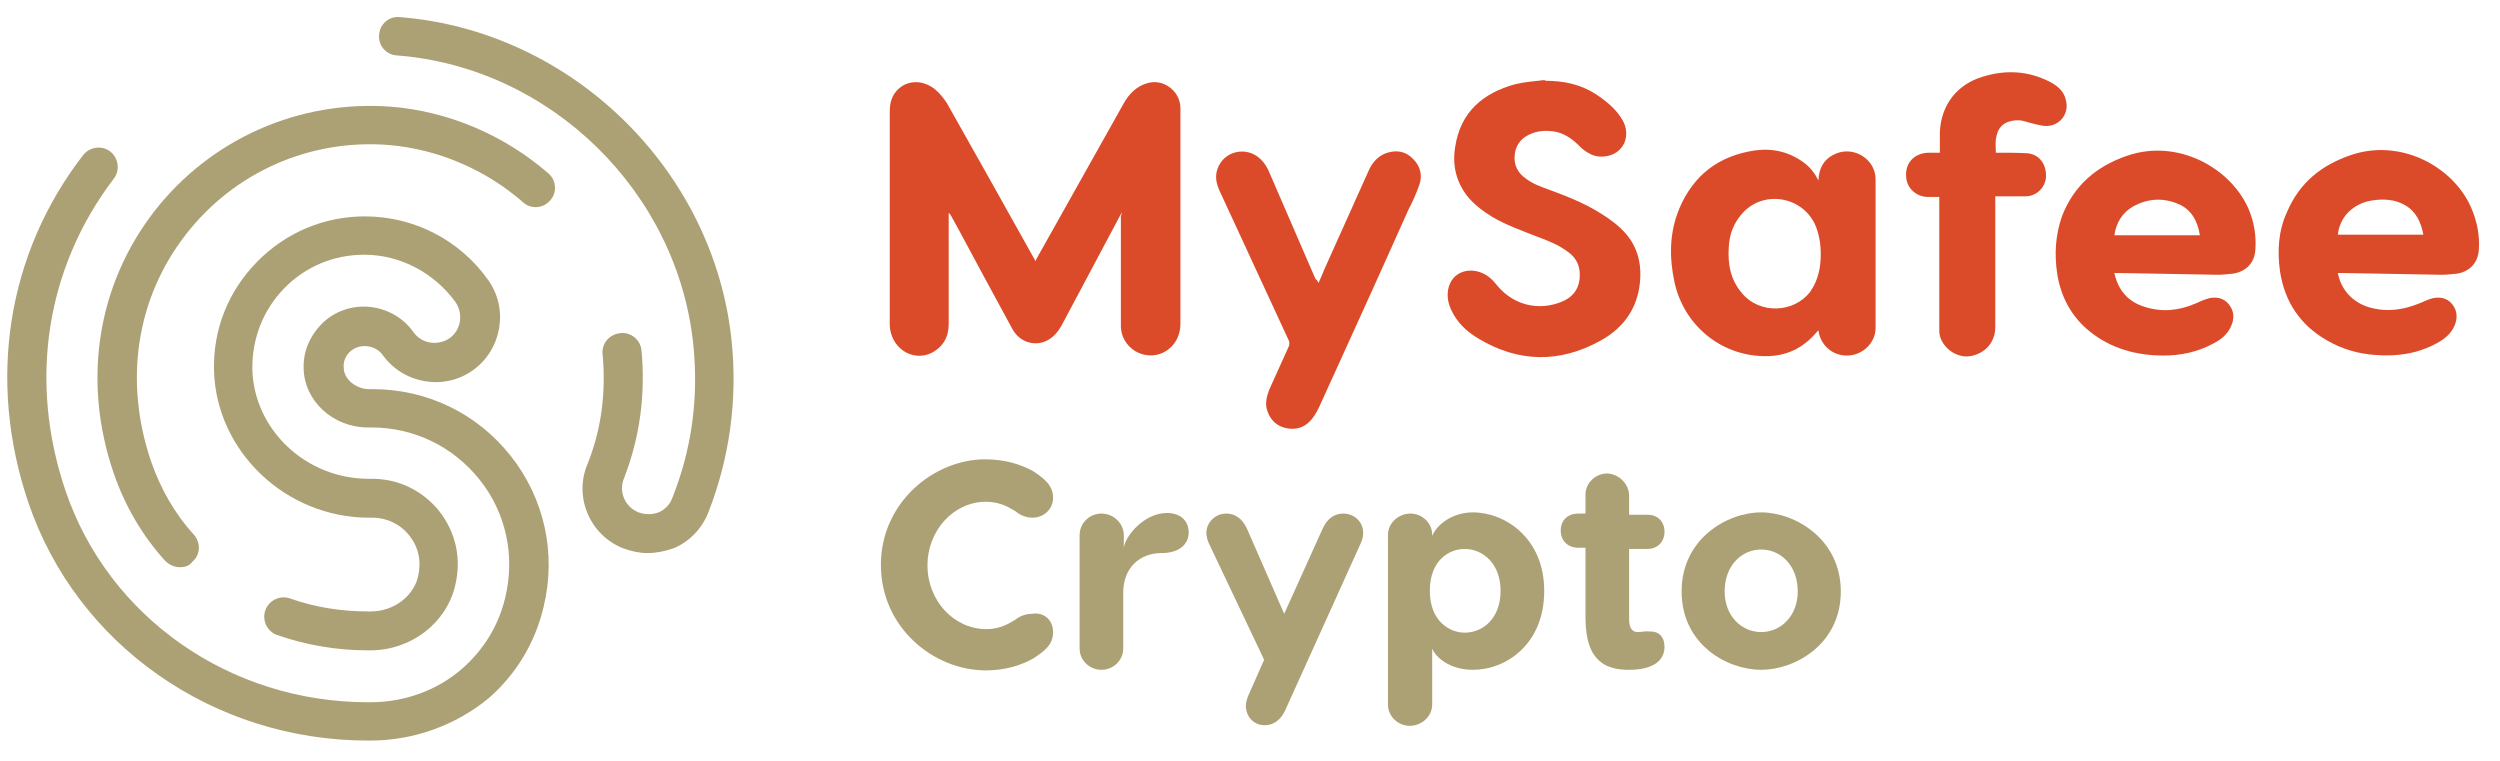
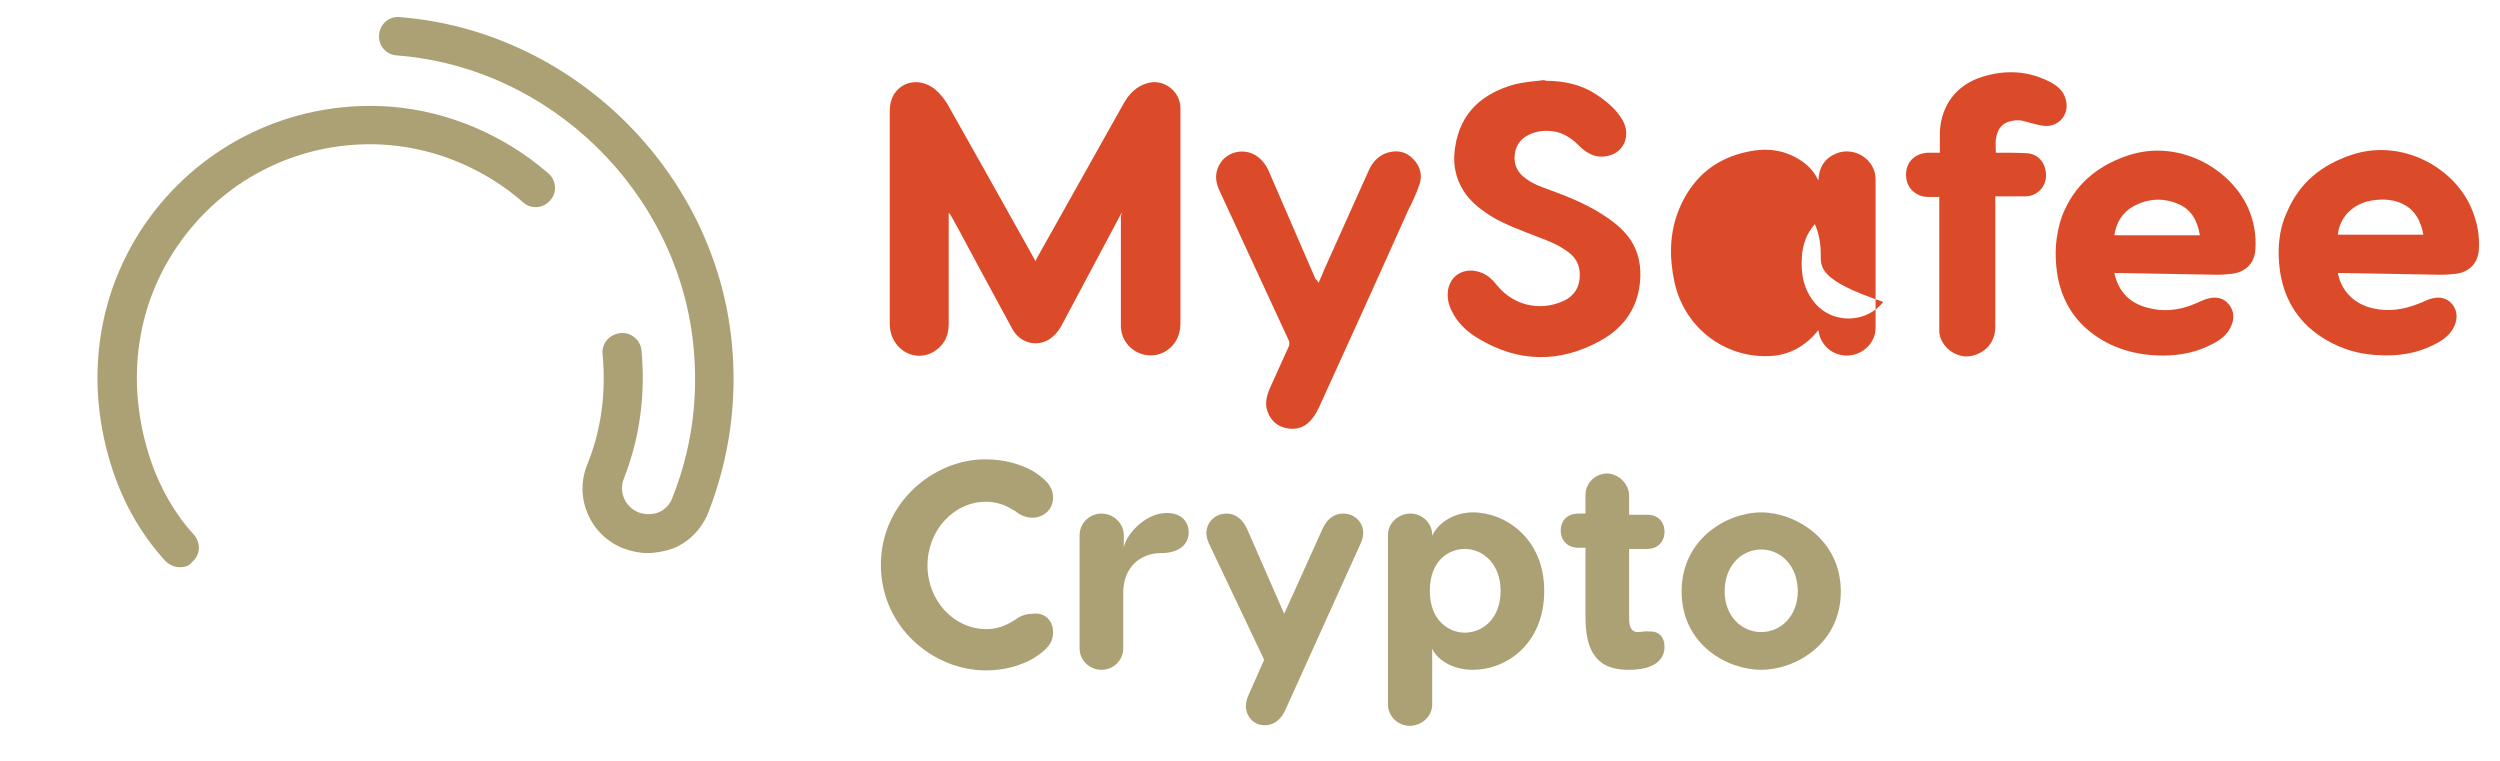
<svg xmlns="http://www.w3.org/2000/svg" version="1.0" id="Vrstva_1" x="0px" y="0px" viewBox="0 0 424 129" style="enable-background:new 0 0 424 129;" xml:space="preserve">
  <style type="text/css">
	.st0{fill:#ACA075;}
	.st1{fill:#DC4B29;}
	.st2{fill:none;}
</style>
  <g>
    <g>
      <path class="st0" d="M109.8,93.8c-1.4,0-2.7-0.3-4.1-0.8c-5.6-2.2-8.4-8.6-6.1-14.2c2.4-5.9,3.2-12.2,2.6-18.7    c-0.2-1.8,1.1-3.4,3-3.6c1.8-0.2,3.4,1.1,3.6,2.9c0.7,7.6-0.3,14.9-3,21.8c-0.9,2.2,0.2,4.8,2.5,5.7c1.1,0.4,2.3,0.4,3.4,0    c1.1-0.5,1.9-1.3,2.3-2.4c3.3-8.2,4.5-16.9,3.6-25.9c-2.6-26-24.2-47.2-50.3-49.2c-1.8-0.1-3.2-1.7-3-3.5c0.1-1.8,1.7-3.2,3.5-3    c29.2,2.3,53.4,26,56.3,55.1c1,10-0.4,19.8-4,29c-1.1,2.7-3.2,4.9-5.9,6C112.7,93.5,111.3,93.8,109.8,93.8" />
-       <path class="st0" d="M62.8,125.6h-0.4c-26.2,0-49.4-16.2-57.6-40.4c-7-20.7-3.6-42.2,9.3-58.9c1.1-1.4,3.2-1.7,4.6-0.6    c1.4,1.1,1.7,3.2,0.6,4.6C7.8,45.4,4.8,64.6,11.1,83.2c7.3,21.5,27.9,35.9,51.3,35.9h0.4c5.8,0,11.4-2,15.7-5.8    c3.6-3.2,6.1-7.3,7.2-12c1.7-7.1,0.1-14.4-4.4-20c-4.5-5.6-11.1-8.8-18.3-8.8h-0.6c-5.9,0-10.8-4.5-10.9-10    c-0.1-2.8,1-5.4,2.9-7.4c1.9-2,4.5-3.1,7.3-3.1c3.3,0,6.5,1.6,8.4,4.3c1.4,2,4.1,2.4,6.1,1.1c2-1.4,2.4-4.1,1.1-6.1    c-3.6-5-9.4-8.1-15.5-8.1c-5.2,0-10,2-13.6,5.7c-3.6,3.7-5.5,8.6-5.4,13.8c0.3,10.2,9.1,18.5,19.7,18.5h0.6c4.5,0,8.6,2,11.4,5.5    c2.8,3.6,3.8,8,2.7,12.6c-1.5,6.4-7.5,11-14.4,11h-0.4c-5.3,0-10.5-0.9-15.4-2.6c-1.7-0.6-2.6-2.5-2-4.2c0.6-1.7,2.5-2.6,4.2-2    c4.2,1.5,8.7,2.2,13.3,2.2h0.4c3.8,0,7.2-2.5,8-5.9c0.6-2.6,0.1-5-1.5-7c-1.5-1.9-3.8-3-6.2-3h-0.6c-14.1,0-25.9-11.2-26.3-24.9    c-0.2-7,2.4-13.5,7.3-18.5s11.4-7.7,18.3-7.7c8.3,0,16.1,4,20.9,10.8c3.5,4.9,2.3,11.8-2.6,15.3c-4.9,3.5-11.8,2.3-15.3-2.6    c-1.3-1.8-4.1-2-5.6-0.5c-0.7,0.7-1.1,1.6-1,2.7c0,1.9,2.1,3.6,4.3,3.6h0.6c9.2,0,17.7,4.1,23.4,11.3c5.7,7.2,7.8,16.5,5.6,25.6    c-1.4,6-4.6,11.4-9.3,15.5C77.3,123,70.2,125.6,62.8,125.6" />
      <path class="st0" d="M30.5,96.2c-0.9,0-1.8-0.4-2.5-1.1c-3.9-4.3-6.8-9.3-8.7-14.8c-5.4-15.7-2.8-32,6.9-44.5    c9.6-12.3,24.6-18.9,40.2-17.7c9.7,0.8,19.1,4.8,26.6,11.3c1.4,1.2,1.5,3.3,0.3,4.6c-1.2,1.4-3.3,1.5-4.6,0.3    c-6.4-5.6-14.5-9-22.7-9.7c-13.4-1.1-26.3,4.6-34.5,15.2C23.1,50.6,21,64.6,25.6,78.2c1.6,4.6,4,8.9,7.3,12.5    c1.2,1.4,1.1,3.4-0.3,4.6C32.1,96,31.3,96.2,30.5,96.2" />
    </g>
    <g>
      <path class="st1" d="M190.3,36c-0.1,0.2-0.2,0.3-0.3,0.5c-3.3,6.2-6.6,12.4-9.9,18.6c-0.6,1.1-1.4,2.1-2.6,2.7    c-2.1,1-4.6,0.2-5.8-2c-1.7-3.1-3.4-6.3-5.1-9.4c-1.8-3.3-3.5-6.6-5.3-9.8c-0.1-0.2-0.2-0.3-0.4-0.5v0.5c0,6.1,0,12.3,0,18.4    c0,2.2-1,3.9-3,4.9c-3.3,1.5-6.9-1-7-4.8c0-0.9,0-1.8,0-2.7c0-11.1,0-22.3,0-33.4c0-1.2,0.2-2.4,1-3.4c1.6-2,4.3-2.2,6.5-0.6    c0.9,0.7,1.6,1.6,2.2,2.5c4.9,8.7,9.8,17.4,14.7,26.2c0.1,0.2,0.2,0.3,0.3,0.6c0.1-0.2,0.2-0.4,0.3-0.6    c4.9-8.7,9.8-17.5,14.7-26.2c0.9-1.6,2.2-2.9,4-3.4c2.7-0.8,5.5,1.3,5.6,4.1c0,0.2,0,0.5,0,0.7c0,12,0,24,0,36    c0,2.4-1.3,4.3-3.4,5.1c-3.2,1.1-6.6-1.2-6.7-4.6c0-6.2,0-12.5,0-18.7L190.3,36C190.4,36.1,190.3,36,190.3,36" />
      <path class="st1" d="M262.1,13.7c3.1,0,6,0.6,8.6,2.3c1.8,1.2,3.4,2.5,4.5,4.4c1.4,2.5,0.3,5.3-2.3,6c-1.2,0.3-2.4,0.2-3.4-0.4    c-0.6-0.3-1.1-0.7-1.6-1.2c-1.1-1.1-2.3-2-3.8-2.4c-1.4-0.3-2.9-0.3-4.2,0.2c-1.7,0.6-2.8,1.8-3,3.6c-0.2,1.8,0.5,3.1,1.9,4.1    c1.2,0.9,2.6,1.4,4,1.9c3,1.1,6,2.3,8.7,4c1.6,1,3.1,2.1,4.3,3.5c1.8,2.1,2.5,4.6,2.4,7.3c-0.2,4.9-2.6,8.5-6.8,10.8    c-6.9,3.8-13.9,3.7-20.7-0.4c-2-1.2-3.6-2.7-4.6-4.9c-0.5-1.1-0.7-2.2-0.5-3.4c0.6-3,3.4-3.7,5.5-2.9c1.2,0.4,2.1,1.3,2.8,2.2    c2.9,3.5,7.2,4.3,10.9,2.8c1.8-0.7,2.9-2,3.1-3.9c0.2-1.9-0.4-3.5-2-4.6c-1.6-1.2-3.4-1.9-5.3-2.6c-2.5-1-5.1-1.9-7.5-3.3    c-1.6-1-3.1-2.1-4.3-3.6c-1.9-2.5-2.5-5.3-2-8.3c0.9-5.9,4.7-9.1,10.1-10.6c1.6-0.4,3.2-0.5,4.8-0.7    C262.1,13.6,262.1,13.6,262.1,13.7" />
-       <path class="st1" d="M308.8,43.1c0-1.8-0.3-3.5-1-5.1c-2.3-4.8-8.9-5.8-12.4-1.7c-1.4,1.6-2.1,3.5-2.2,5.6    c-0.2,2.9,0.3,5.6,2.3,7.9c3,3.5,8.7,3.3,11.5-0.3C308.4,47.5,308.8,45.3,308.8,43.1 M308.4,30.6c0.1-2.3,1.1-3.8,3.1-4.6    c3.1-1.2,6.6,1.1,6.6,4.4c0,8.4,0,16.8,0,25.2c0,2.5-2.1,4.6-4.7,4.7c-2.6,0.1-4.7-1.8-5-4.3c-0.6,0.7-1.3,1.5-2.1,2.1    c-2.1,1.7-4.6,2.4-7.3,2.3c-7.3-0.2-13.4-5.3-15-12.5c-0.9-4.2-0.9-8.4,0.8-12.5c2.4-5.7,6.7-9,12.9-9.9c3.1-0.4,5.9,0.3,8.4,2.2    C307.1,28.5,307.8,29.4,308.4,30.6" />
+       <path class="st1" d="M308.8,43.1c0-1.8-0.3-3.5-1-5.1c-1.4,1.6-2.1,3.5-2.2,5.6    c-0.2,2.9,0.3,5.6,2.3,7.9c3,3.5,8.7,3.3,11.5-0.3C308.4,47.5,308.8,45.3,308.8,43.1 M308.4,30.6c0.1-2.3,1.1-3.8,3.1-4.6    c3.1-1.2,6.6,1.1,6.6,4.4c0,8.4,0,16.8,0,25.2c0,2.5-2.1,4.6-4.7,4.7c-2.6,0.1-4.7-1.8-5-4.3c-0.6,0.7-1.3,1.5-2.1,2.1    c-2.1,1.7-4.6,2.4-7.3,2.3c-7.3-0.2-13.4-5.3-15-12.5c-0.9-4.2-0.9-8.4,0.8-12.5c2.4-5.7,6.7-9,12.9-9.9c3.1-0.4,5.9,0.3,8.4,2.2    C307.1,28.5,307.8,29.4,308.4,30.6" />
      <path class="st1" d="M373.1,39.9c-0.4-2.5-1.5-4.5-3.9-5.4c-2.5-1-5-0.8-7.4,0.5c-1.9,1.1-2.9,2.8-3.2,4.9H373.1z M358.6,46.3    c0.6,2.8,2.2,4.8,5,5.7c3,1,5.9,0.7,8.7-0.5c0.7-0.3,1.5-0.7,2.3-0.9c1.3-0.3,2.5-0.1,3.4,1c0.9,1.1,1,2.4,0.4,3.7    c-0.6,1.4-1.7,2.3-3.1,3c-2.6,1.4-5.4,2-8.4,2c-4.6,0-8.9-1.2-12.5-4.1c-3.1-2.5-4.9-5.9-5.5-9.8c-0.5-3.3-0.3-6.5,0.8-9.7    c2-5.2,5.8-8.5,11.1-10.3c8.5-2.9,17.4,2,20.5,8.9c1,2.3,1.4,4.7,1.2,7.2c-0.2,2.1-1.5,3.5-3.7,3.9c-0.9,0.1-1.8,0.2-2.7,0.2    c-5.6-0.1-11.2-0.2-16.9-0.3C359.1,46.3,358.9,46.3,358.6,46.3" />
      <path class="st1" d="M396.5,39.8H411c-0.4-2.1-1.2-3.9-3.1-5c-1.7-1-3.7-1.1-5.6-0.8C399.1,34.5,396.8,36.8,396.5,39.8     M396.5,46.3c0.6,3.1,2.8,5.3,6,6c2.6,0.6,5.2,0.2,7.7-0.8c0.8-0.3,1.5-0.7,2.3-0.9c1.3-0.3,2.5-0.1,3.4,1    c0.9,1.1,0.9,2.4,0.4,3.6c-0.6,1.4-1.7,2.3-3,3c-3.3,1.8-6.8,2.3-10.5,2c-2.9-0.2-5.6-1-8.2-2.5c-4.5-2.6-7.1-6.5-7.9-11.6    c-0.5-3.5-0.3-7,1.2-10.2c2.1-4.9,5.8-7.9,10.8-9.6c8.5-2.9,17.4,2,20.4,8.9c1,2.3,1.5,4.7,1.3,7.3c-0.2,2.1-1.5,3.5-3.6,3.9    c-0.9,0.1-1.8,0.2-2.8,0.2c-5.6-0.1-11.2-0.2-16.9-0.3C396.9,46.3,396.7,46.3,396.5,46.3" />
      <path class="st1" d="M223.6,48c0.4-0.8,0.7-1.6,1-2.3c2.5-5.6,5-11.1,7.5-16.7c0.6-1.4,1.6-2.6,3.2-3.1c1.7-0.5,3.2-0.2,4.4,1.1    c1.2,1.2,1.6,2.8,1,4.4c-0.5,1.4-1.1,2.8-1.8,4.1c-5,11.2-10.1,22.4-15.2,33.6c-0.4,0.8-0.9,1.7-1.5,2.3c-1.2,1.3-2.8,1.6-4.5,1.1    c-1.6-0.5-2.5-1.7-2.9-3.3c-0.2-1.1,0.1-2.2,0.5-3.2c1.1-2.4,2.2-4.9,3.3-7.3c0.1-0.3,0.1-0.6,0-0.9c-3.9-8.4-7.8-16.9-11.7-25.3    c-0.6-1.3-0.9-2.5-0.4-3.9c1.1-3.1,5.1-3.9,7.4-1.5c0.6,0.6,1.1,1.4,1.4,2.2c2.6,6,5.2,12,7.8,18C223.4,47.5,223.5,47.7,223.6,48" />
      <path class="st1" d="M329,33.4c-0.8,0-1.5,0-2.2,0c-1.8-0.1-3.3-1.4-3.5-3.2c-0.3-2.5,1.3-4.2,3.7-4.3c0.6,0,1.3,0,2,0    c0-1.2,0-2.3,0-3.5c0.2-4.6,2.9-8.1,7.3-9.4c3.9-1.2,7.7-1,11.4,0.9c1.3,0.7,2.4,1.6,2.7,3.2c0.6,2.5-1.5,4.7-4.1,4.2    c-1.1-0.2-2.1-0.5-3.2-0.8c-0.9-0.2-1.7-0.1-2.6,0.2c-1.3,0.5-1.8,1.6-2,2.9c-0.1,0.7,0,1.5,0,2.3c0.2,0,0.4,0,0.6,0    c1.6,0,3.2,0,4.8,0.1c2,0.2,3.2,1.9,3.1,4c-0.1,1.8-1.6,3.3-3.5,3.3c-1.7,0-3.3,0-5.1,0v0.7c0,7.1,0,14.2,0,21.4    c0,2.6-1.6,4.5-4.2,5c-2.5,0.4-5.1-1.6-5.3-4.1c0-0.4,0-0.8,0-1.2c0-7,0-14,0-21V33.4z" />
    </g>
    <g>
      <path class="st0" d="M178.6,107.2c0,2-1.2,3.1-3.4,4.5c-2,1.1-4.6,2-8,2c-8.9,0-17.8-7.3-17.8-17.9s9-17.9,17.7-17.9    c3.4,0,6.1,0.9,8.1,2c2,1.3,3.4,2.5,3.4,4.5c0,2.1-1.7,3.4-3.5,3.4c-1.4,0-2.4-0.7-2.9-1.1c-0.6-0.3-2.2-1.6-5-1.6    c-5.4,0-9.9,4.8-9.9,10.8s4.5,10.8,10,10.8c2.7,0,4.3-1.3,4.9-1.6c0.5-0.4,1.5-1,2.9-1C176.9,103.8,178.6,105,178.6,107.2z" />
      <path class="st0" d="M190.6,90.8v2.1c0.2-1.9,3.4-5.9,7.3-5.9c2.5,0,3.7,1.5,3.7,3.3c0,2-1.6,3.5-4.6,3.5c-3.8,0-6.5,2.6-6.5,6.7    v9.5c0,2-1.7,3.6-3.7,3.6s-3.7-1.6-3.7-3.6V90.8c0-2.1,1.7-3.7,3.7-3.7S190.6,88.7,190.6,90.8z" />
      <path class="st0" d="M204.6,90.4c0-1.8,1.5-3.3,3.4-3.3c1.4,0,2.7,0.8,3.5,2.6l6.3,14.4l6.5-14.4c0.8-1.8,2.1-2.6,3.5-2.6    c2,0,3.4,1.5,3.4,3.3c0,0.7-0.2,1.2-0.4,1.7l-12.8,28.3c-0.8,1.8-2.1,2.6-3.5,2.6c-1.9,0-3.2-1.5-3.2-3.3c0-0.6,0.2-1.2,0.4-1.7    l2.7-6.1L205,92.1C204.8,91.6,204.6,91,204.6,90.4z" />
      <path class="st0" d="M239.1,123.1c-2,0-3.7-1.6-3.7-3.6V90.7c0-2,1.8-3.6,3.8-3.6s3.7,1.6,3.7,3.6v0.2c0.8-2,3.5-4,6.9-4    c5.5,0,12.1,4.4,12.1,13.3c0,9.1-6.5,13.4-12.1,13.4c-3.9,0-6.3-2.1-6.9-3.6v9.5C242.9,121.5,241.1,123.1,239.1,123.1z     M248.4,107.3c3.1,0,6.1-2.4,6.1-7.1c0-4.6-3-7.1-6.1-7.1c-2.5,0-5.9,1.8-5.9,7.1C242.5,105.5,246,107.3,248.4,107.3z" />
      <path class="st0" d="M276.3,84.1v3.2h3.1c1.8,0,2.9,1.2,2.9,2.9c0,1.6-1.1,2.9-2.9,2.9h-3.1V105c0,1.5,0.5,2.2,1.5,2.2    c0.5,0,1.4-0.2,1.9-0.1c1.6-0.1,2.6,0.9,2.6,2.6c0,2.5-2.2,3.9-6,3.9c-3.6,0-7.4-1.1-7.4-8.8V92.9h-1.2c-1.8,0-3-1.2-3-2.9    c0-1.7,1.1-2.9,3-2.9h1.2v-3.2c0-2,1.7-3.6,3.7-3.6C274.6,80.4,276.3,82.1,276.3,84.1z" />
      <path class="st0" d="M312.2,100.3c0,9-7.8,13.3-13.5,13.3c-5.8,0-13.5-4.3-13.5-13.3c0-8.9,7.7-13.4,13.5-13.4    C304.4,86.9,312.2,91.4,312.2,100.3z M298.7,107.2c3.3,0,6.2-2.7,6.2-6.9c0-4.4-2.9-7.1-6.2-7.1c-3.3,0-6.2,2.7-6.2,7.1    C292.5,104.5,295.4,107.2,298.7,107.2z" />
    </g>
    <rect class="st2" width="424" height="129" />
  </g>
</svg>